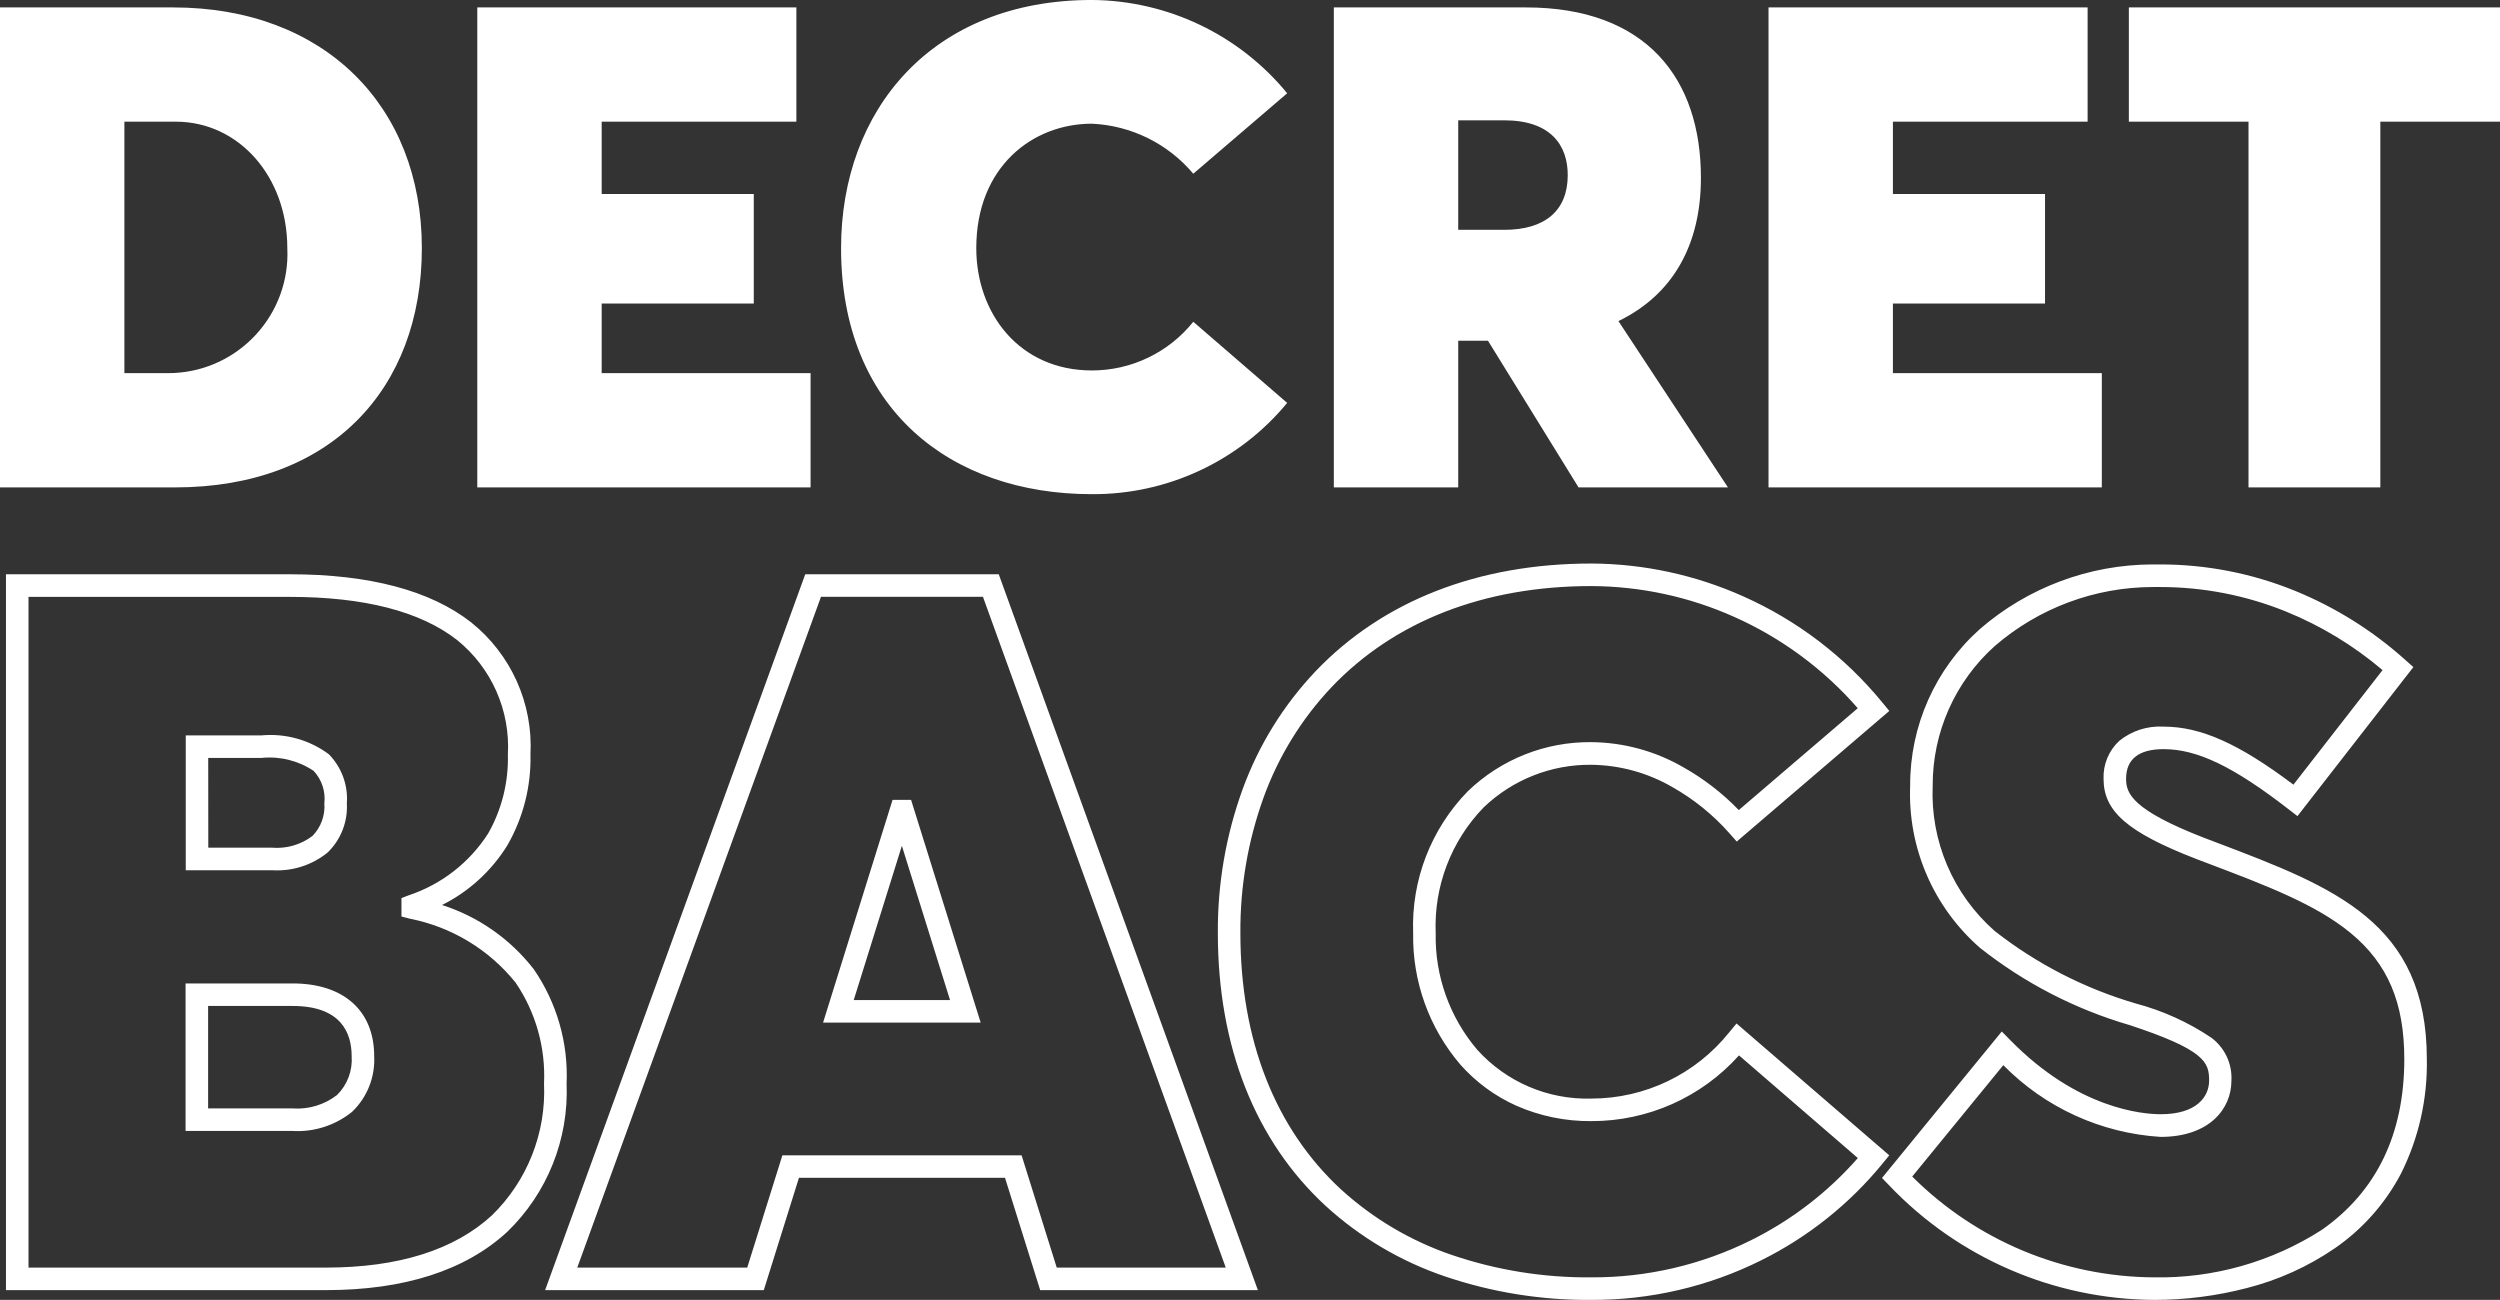
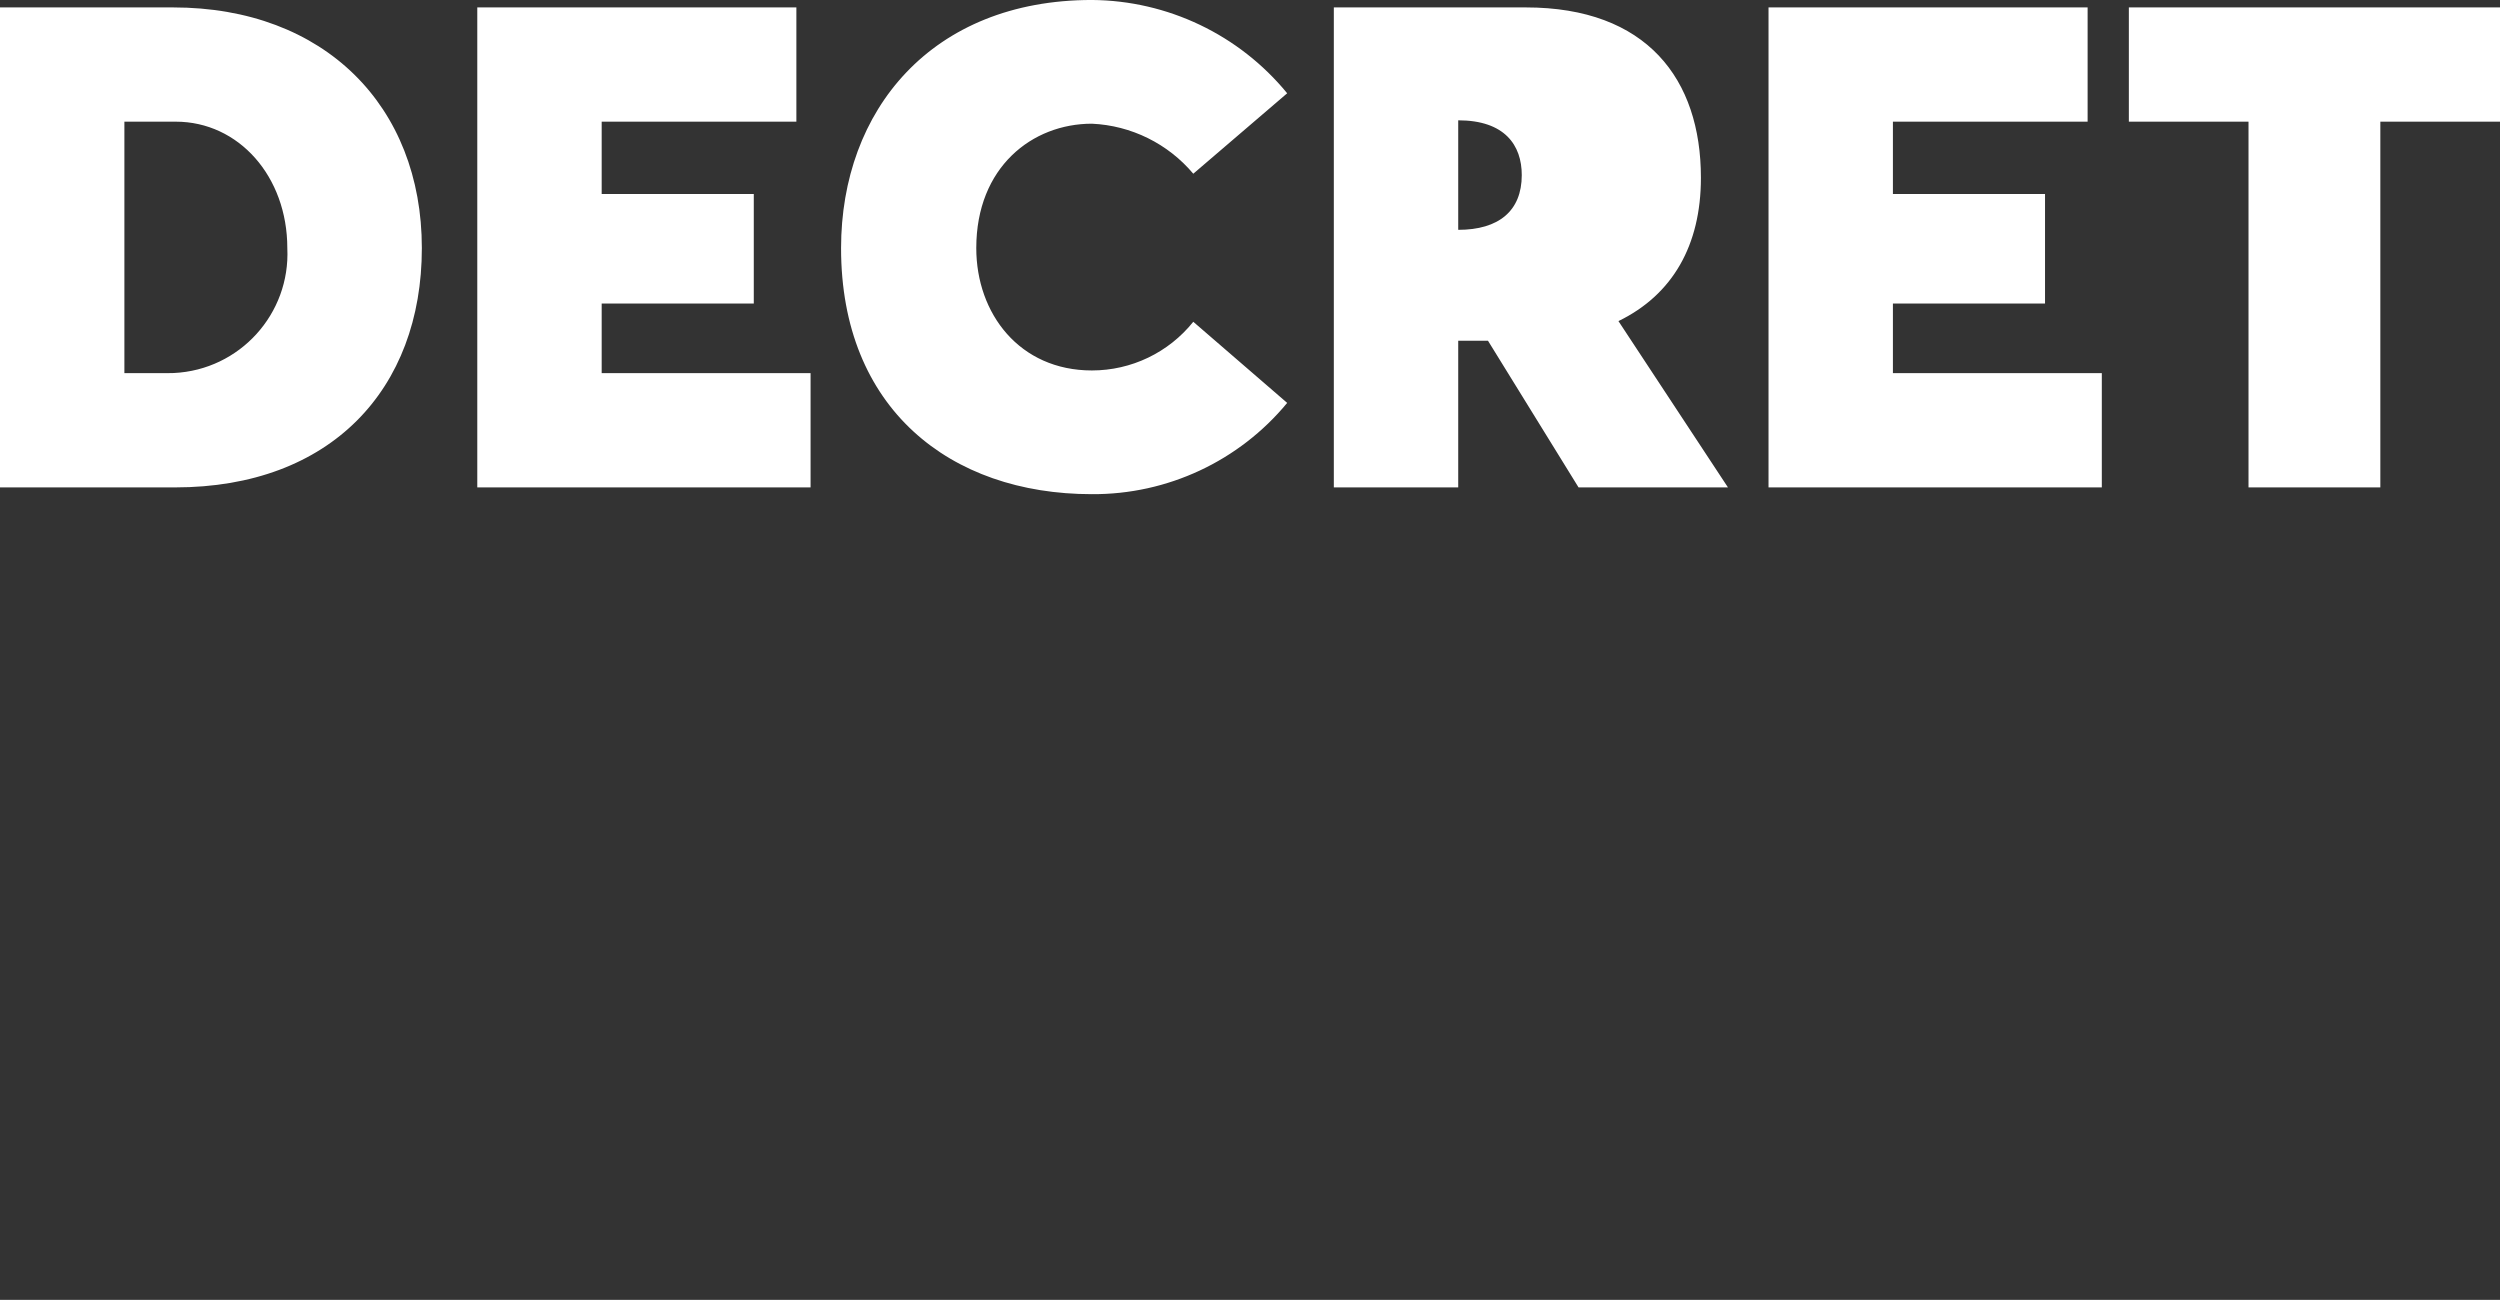
<svg xmlns="http://www.w3.org/2000/svg" id="Calque_1" data-name="Calque 1" viewBox="0 0 133.128 69.221">
  <rect x="0" y="0" width="133.128" height="69.221" fill="#333333" stroke="none" />
  <defs>
    <style>
      .cls-1 {
        fill: #fff;
      }
    </style>
  </defs>
  <g id="Groupe_11393" data-name="Groupe 11393">
-     <path id="Tracé_12011" data-name="Tracé 12011" class="cls-1" d="M0,25.955h9.324c8.28,0,13.14-5.22,13.14-12.744C22.464,5.651,17.28.395,9.216.395H0v25.56ZM6.624,19.871V6.479h2.736c3.348,0,5.94,2.916,5.94,6.732.168,3.506-2.538,6.485-6.044,6.653-.133.006-.267.009-.4.007h-2.232ZM25.416,25.955h17.748v-6.084h-11.124v-3.708h8.1v-5.832h-8.1v-3.852h10.368V.395h-16.992v25.56ZM58.14,26.315c4.022.025,7.842-1.759,10.404-4.86l-5-4.32c-1.313,1.64-3.3,2.593-5.4,2.592-3.852,0-6.156-3.024-6.156-6.516,0-4.32,2.988-6.624,6.156-6.624,2.093.095,4.051,1.061,5.4,2.664l5-4.284C65.988,1.848,62.177.028,58.144-.001,49.612-.001,44.788,5.867,44.788,13.211c-.004,8.532,5.792,13.104,13.352,13.104ZM71.028,25.955h6.624v-7.812h1.584l4.824,7.812h7.956l-5.832-8.856c2.88-1.4,4.392-4.032,4.392-7.632,0-5.256-2.88-9.072-9.324-9.072h-10.224v25.56ZM77.652,12.239v-5.832h2.448c2.484,0,3.384,1.332,3.384,2.916,0,1.908-1.224,2.916-3.384,2.916h-2.448ZM94.176,25.955h17.748v-6.084h-11.124v-3.708h8.1v-5.832h-8.1v-3.852h10.368V.395h-16.992v25.56ZM119.736,25.955h7.02V6.479h6.372V.395h-19.764v6.084h6.372v19.476Z" />
-     <path id="Tracé_12012" data-name="Tracé 12012" class="cls-1" d="M114.696,69.221c-5.337-.034-10.43-2.24-14.106-6.109l-.372-.384,6.379-7.8.469.477c3.581,3.645,7.026,3.929,8,3.929,1.9,0,2.572-.926,2.572-1.792,0-.969-.206-1.63-4.267-2.966h-.007c-2.88-.846-5.571-2.238-7.925-4.1-2.485-2.166-3.854-5.341-3.721-8.635-.014-3.183,1.336-6.219,3.709-8.34,2.555-2.214,5.82-3.436,9.2-3.444h.4c2.453-.002,4.884.472,7.157,1.394,2.17.882,4.17,2.134,5.912,3.7l.418.373-6.172,7.935-.473-.366c-2.938-2.275-4.865-3.2-6.653-3.2-1.327,0-2,.533-2,1.584,0,.77.32,1.647,4.141,3.133l.688.261c6.25,2.372,11.187,4.245,11.187,11.53.041,2.112-.431,4.202-1.375,6.092-.836,1.593-2.047,2.96-3.528,3.981-1.427.977-3.015,1.694-4.691,2.119-1.614.419-3.275.63-4.942.628ZM101.828,62.653c3.418,3.41,8.04,5.338,12.868,5.368,3.166.06,6.279-.821,8.944-2.53,2.914-2.041,4.392-5.1,4.392-9.09,0-3.014-.881-5.085-2.855-6.715-1.848-1.526-4.494-2.53-7.557-3.692l-.693-.263c-3.626-1.41-4.91-2.523-4.91-4.253-.03-.765.276-1.506.837-2.027.666-.538,1.509-.808,2.363-.757,1.973,0,4,.9,6.911,3.09l4.746-6.1c-1.537-1.305-3.271-2.358-5.139-3.117-2.13-.865-4.408-1.308-6.707-1.307h-.371c-3.093.001-6.082,1.114-8.424,3.134-2.119,1.894-3.326,4.605-3.315,7.447-.127,2.948,1.089,5.794,3.307,7.74,2.238,1.752,4.789,3.062,7.517,3.859,1.424.378,2.776.989,4,1.809.727.534,1.135,1.399,1.084,2.3,0,1.489-1.166,2.992-3.772,2.992-3.167-.197-6.15-1.557-8.375-3.82l-4.851,5.932ZM84.744,69.221c-2.659.023-5.302-.402-7.819-1.258-2.345-.8-4.499-2.074-6.329-3.744-3.758-3.468-5.744-8.491-5.744-14.526-.019-2.613.428-5.208,1.319-7.665.848-2.333,2.166-4.466,3.872-6.269,3.584-3.762,8.668-5.75,14.7-5.75,2.789.013,5.545.609,8.09,1.749,2.873,1.28,5.407,3.213,7.4,5.646l.375.454-8.125,6.956-.391-.443c-.869-.984-1.897-1.815-3.041-2.46-1.31-.76-2.795-1.168-4.309-1.185-2.138-.024-4.2.793-5.741,2.275-1.731,1.788-2.652,4.208-2.549,6.695-.046,2.267.74,4.472,2.208,6.2,1.547,1.72,3.772,2.672,6.084,2.605,2.854-.001,5.553-1.298,7.337-3.526l.391-.473,8.133,7.021-.368.452c-1.761,2.148-3.957,3.898-6.444,5.135-2.81,1.401-5.909,2.124-9.049,2.111ZM84.744,31.209c-5.7,0-10.481,1.86-13.833,5.378-1.593,1.684-2.823,3.678-3.615,5.857-.841,2.323-1.263,4.778-1.244,7.249,0,5.691,1.853,10.408,5.358,13.645,1.709,1.557,3.72,2.746,5.908,3.492,2.391.812,4.901,1.215,7.426,1.191,2.954.013,5.87-.666,8.514-1.984,2.158-1.073,4.085-2.557,5.674-4.369l-6.328-5.467c-2.002,2.233-4.861,3.506-7.86,3.5-1.37.013-2.726-.264-3.981-.813-1.146-.51-2.169-1.26-3-2.2-1.664-1.948-2.558-4.438-2.511-7-.107-2.81.946-5.541,2.911-7.553,1.765-1.702,4.129-2.641,6.581-2.615,1.72.016,3.406.476,4.895,1.337,1.089.613,2.084,1.381,2.953,2.28l6.336-5.424c-1.814-2.082-4.061-3.742-6.583-4.865-2.392-1.07-4.981-1.628-7.601-1.639ZM66.983,68.701h-11.592l-1.873-5.98h-10.973l-1.872,5.98h-11.645l13.852-38.12h10.305l13.798,38.12ZM56.273,67.501h9l-12.93-35.72h-8.625l-12.978,35.72h9.051l1.872-5.98h12.738l1.872,5.98ZM17.352,68.701H.318V30.581h15.11c4.237,0,7.487.861,9.658,2.558,2.127,1.699,3.304,4.319,3.162,7.038.04,1.689-.383,3.358-1.223,4.824-.842,1.368-2.049,2.473-3.486,3.192,1.936.62,3.639,1.813,4.885,3.42,1.229,1.785,1.843,3.923,1.748,6.088.122,2.964-1.029,5.84-3.164,7.9-2.236,2.058-5.484,3.1-9.656,3.1ZM1.518,67.501h15.832c3.861,0,6.837-.935,8.843-2.78,1.885-1.836,2.896-4.391,2.777-7.02.091-1.91-.441-3.798-1.516-5.379-1.418-1.76-3.41-2.964-5.628-3.4l-.448-.117v-.982l.387-.147c1.744-.581,3.236-1.742,4.228-3.289.728-1.281,1.091-2.737,1.052-4.21.133-2.347-.872-4.614-2.7-6.092-1.955-1.529-4.956-2.3-8.919-2.3H1.518v35.716ZM15.582,60.225h-5.7v-7.856h5.7c2.72,0,4.344,1.449,4.344,3.876.056,1.109-.372,2.187-1.172,2.956-.892.725-2.023,1.091-3.17,1.024h-.002ZM11.082,59.025h4.5c.851.061,1.694-.194,2.368-.717.547-.542.83-1.295.776-2.063,0-1.221-.545-2.676-3.144-2.676h-4.5v5.456ZM52.222,54.453h-8.392l3.7-11.86h.986l3.706,11.86ZM45.462,53.253h5.128l-2.564-8.213-2.564,8.213ZM14.492,46.341h-4.6v-7.18h4.026c1.279-.121,2.557.235,3.589,1,.683.692,1.034,1.645.963,2.615.056.983-.319,1.941-1.027,2.625-.831.672-1.884,1.008-2.951.94ZM11.092,45.141h3.4c.767.062,1.531-.16,2.145-.624.453-.461.684-1.096.635-1.74.072-.632-.137-1.263-.571-1.727-.819-.547-1.803-.791-2.783-.689h-2.83l.004,4.78Z" />
+     <path id="Tracé_12011" data-name="Tracé 12011" class="cls-1" d="M0,25.955h9.324c8.28,0,13.14-5.22,13.14-12.744C22.464,5.651,17.28.395,9.216.395H0v25.56ZM6.624,19.871V6.479h2.736c3.348,0,5.94,2.916,5.94,6.732.168,3.506-2.538,6.485-6.044,6.653-.133.006-.267.009-.4.007h-2.232ZM25.416,25.955h17.748v-6.084h-11.124v-3.708h8.1v-5.832h-8.1v-3.852h10.368V.395h-16.992v25.56ZM58.14,26.315c4.022.025,7.842-1.759,10.404-4.86l-5-4.32c-1.313,1.64-3.3,2.593-5.4,2.592-3.852,0-6.156-3.024-6.156-6.516,0-4.32,2.988-6.624,6.156-6.624,2.093.095,4.051,1.061,5.4,2.664l5-4.284C65.988,1.848,62.177.028,58.144-.001,49.612-.001,44.788,5.867,44.788,13.211c-.004,8.532,5.792,13.104,13.352,13.104ZM71.028,25.955h6.624v-7.812h1.584l4.824,7.812h7.956l-5.832-8.856c2.88-1.4,4.392-4.032,4.392-7.632,0-5.256-2.88-9.072-9.324-9.072h-10.224v25.56ZM77.652,12.239v-5.832c2.484,0,3.384,1.332,3.384,2.916,0,1.908-1.224,2.916-3.384,2.916h-2.448ZM94.176,25.955h17.748v-6.084h-11.124v-3.708h8.1v-5.832h-8.1v-3.852h10.368V.395h-16.992v25.56ZM119.736,25.955h7.02V6.479h6.372V.395h-19.764v6.084h6.372v19.476Z" />
  </g>
</svg>